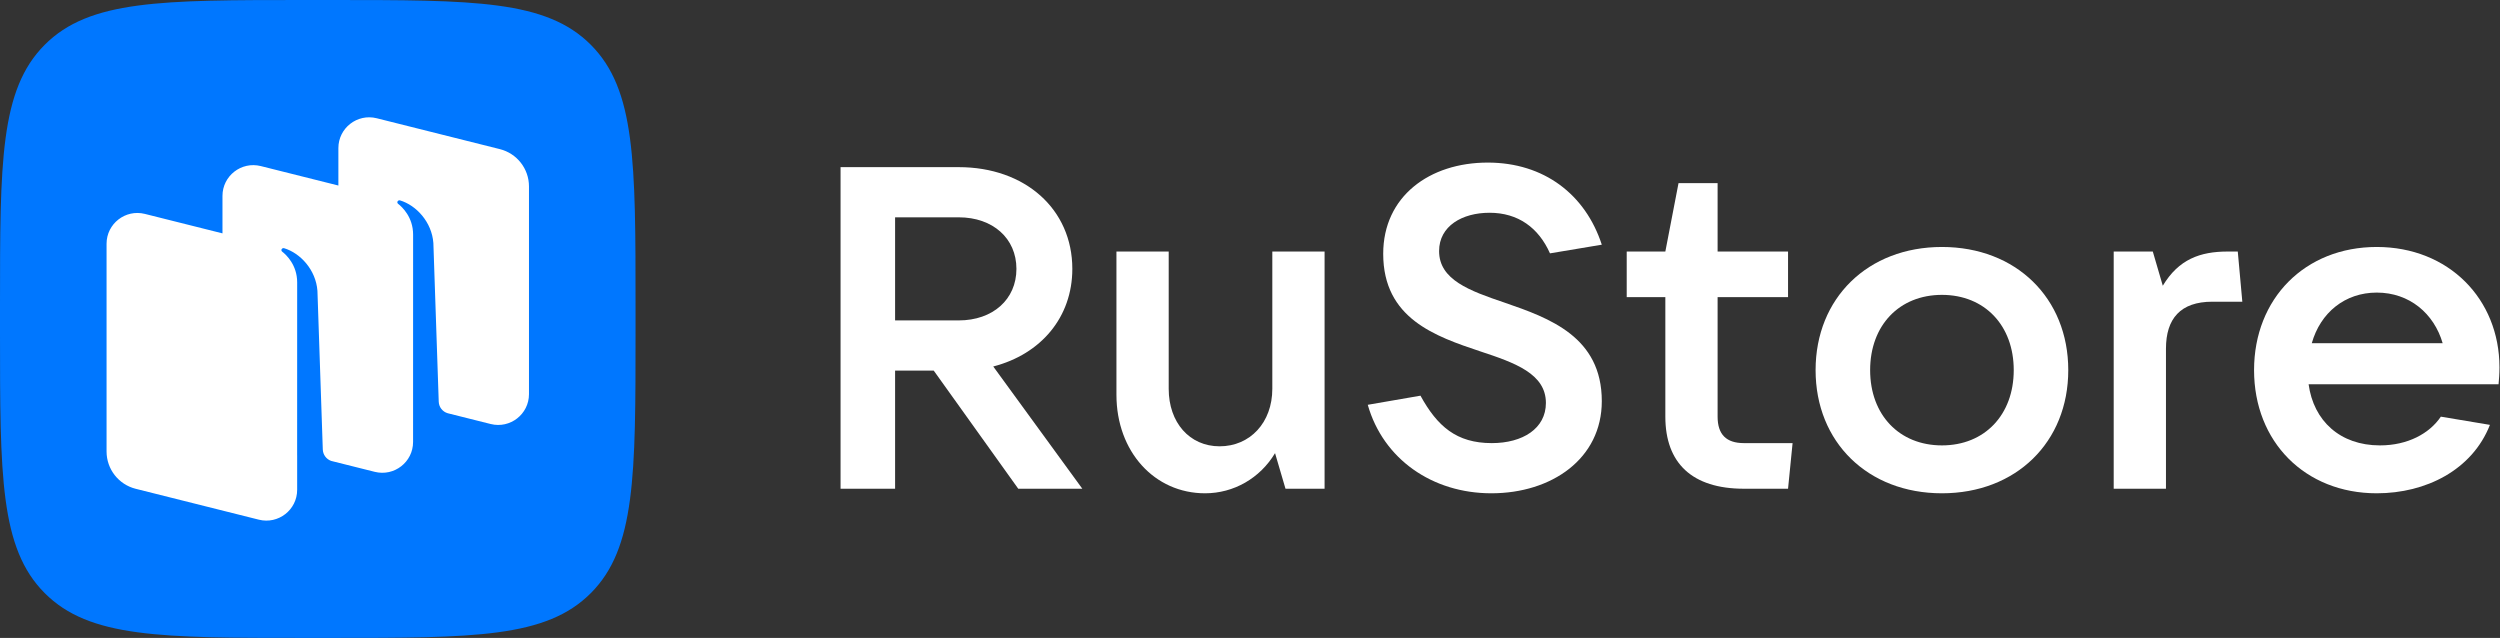
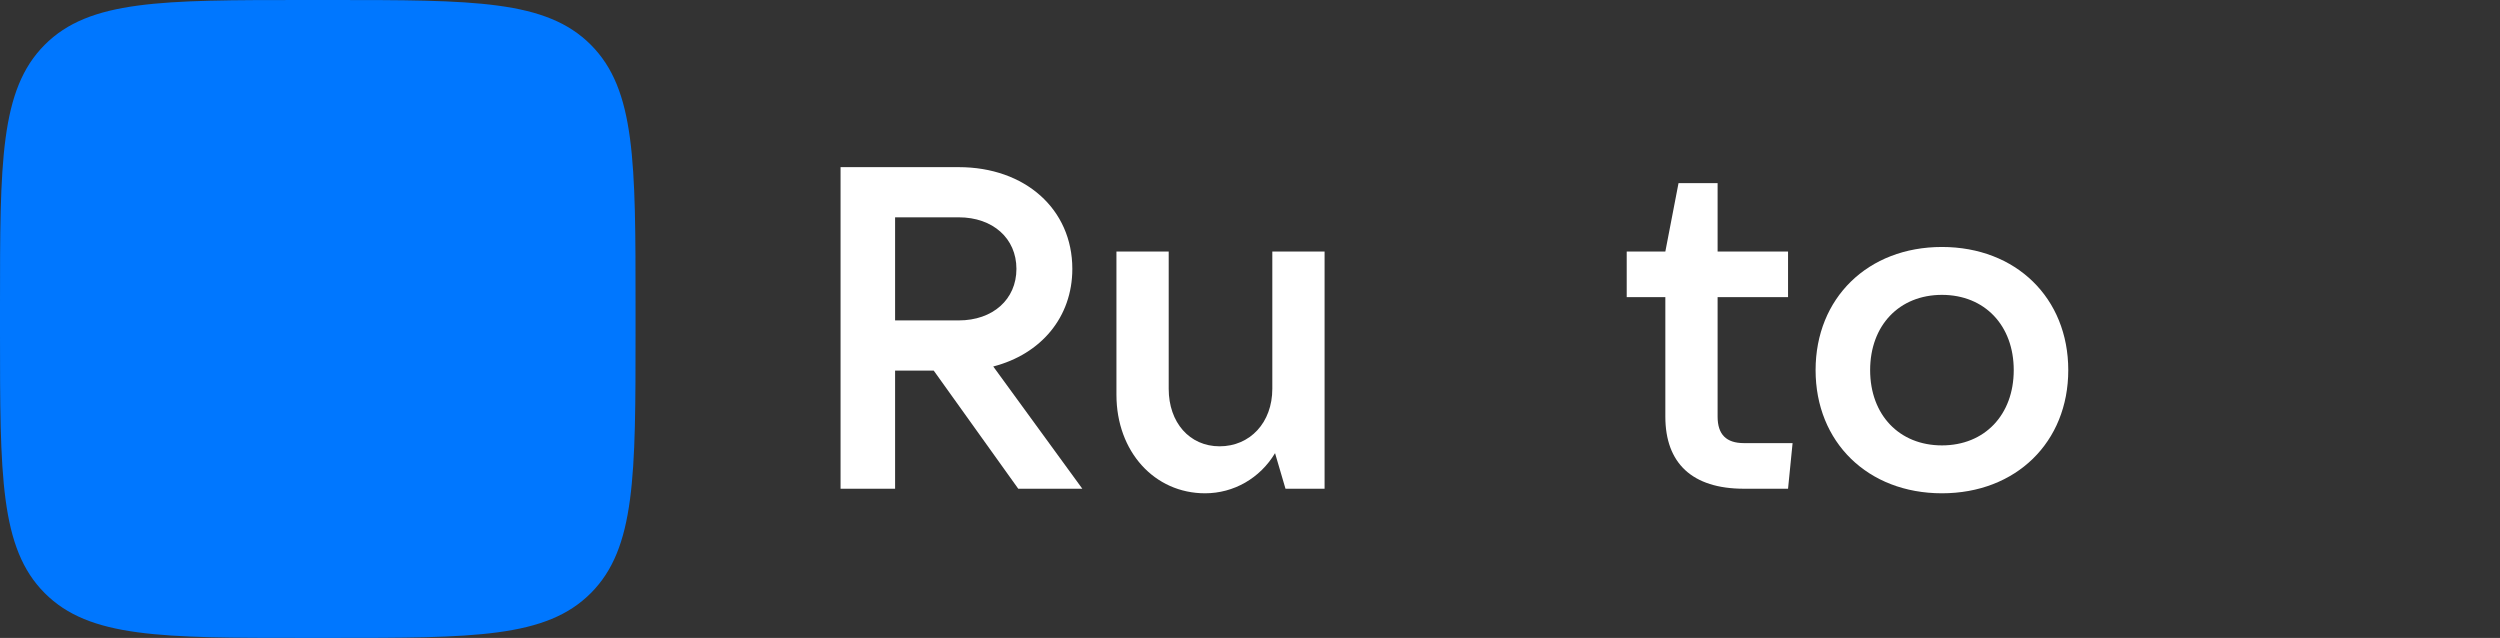
<svg xmlns="http://www.w3.org/2000/svg" width="1403" height="358" viewBox="0 0 1403 358" fill="none">
  <rect x="0" y="0" width="1403" height="358" fill="#333333" stroke="none" />
  <g clip-path="url(#clip0_61_64)">
    <path d="M25.072 332.834C50.144 358 90.496 358 171.2 358H185.467C266.172 358 306.524 358 331.596 332.834C356.668 307.669 356.668 267.166 356.668 186.159V171.839C356.668 90.833 356.668 50.329 331.596 25.164C306.524 1.90735e-06 266.172 0 185.467 0H171.2C90.496 0 50.144 1.90735e-06 25.072 25.164C5.72205e-06 50.329 0 90.833 0 171.839V186.159C0 267.166 5.72205e-06 307.669 25.072 332.834Z" fill="#0077FF" />
-     <path fill-rule="evenodd" clip-rule="evenodd" d="M275.368 237.955L251.269 231.912C248.367 231.077 246.318 228.456 246.215 225.409L243.207 136.38C242.337 124.596 233.623 115.224 224.516 112.464C224.005 112.309 223.459 112.518 223.156 112.96C222.848 113.408 222.967 114.029 223.396 114.363C225.645 116.11 231.835 121.812 231.835 131.648L231.817 248.052C231.817 259.292 221.235 267.535 210.32 264.798L185.849 258.662C183.135 257.709 181.251 255.173 181.152 252.247L178.145 163.212C177.275 151.428 168.56 142.056 159.453 139.296C158.942 139.141 158.396 139.35 158.093 139.791C157.786 140.24 157.904 140.861 158.334 141.194C160.583 142.942 166.772 148.644 166.772 158.479L166.754 255.508L166.767 255.51V274.894C166.767 286.134 156.186 294.378 145.271 291.641L76.15 274.31C66.541 271.9 59.803 263.272 59.803 253.376V136.791C59.803 125.551 70.384 117.307 81.299 120.044L124.852 130.965V109.948C124.852 98.708 135.434 90.465 146.349 93.201L189.9 104.121V83.105C189.9 71.864 200.481 63.621 211.396 66.358L280.517 83.689C290.126 86.098 296.864 94.726 296.864 104.622V221.208C296.864 232.448 286.283 240.691 275.368 237.955Z" fill="white" />
    <path d="M557.414 205.67C584.193 198.758 601.79 178.023 601.79 150.888C601.79 117.353 575.266 93.802 538.031 93.802H471.722V274.275H502.326V207.974H524.004L571.441 274.275H607.401L557.414 205.67ZM538.031 121.961C557.159 121.961 570.421 133.737 570.421 150.888C570.421 168.039 557.159 179.815 538.031 179.815H502.326V121.961H538.031Z" fill="white" />
    <path d="M676.279 276.835C692.346 276.835 707.138 268.387 715.554 254.308L721.42 274.275H743.353V141.16H714.024V218.213C714.024 237.156 701.527 250.468 684.44 250.468C667.608 250.468 655.876 237.156 655.876 218.213V141.16H626.547V221.541C626.547 253.54 647.97 276.835 676.279 276.835Z" fill="white" />
-     <path d="M836.95 276.835C870.87 276.835 898.93 257.379 898.93 225.125C898.93 189.03 869.6 178.535 844.35 169.831C824.71 163.175 807.62 157.032 807.62 140.904C807.62 126.825 820.63 119.401 835.93 119.401C852 119.401 863.48 127.849 869.85 142.184L898.93 137.321C889.75 109.162 866.54 91.242 834.91 91.242C802.27 91.242 776.255 110.186 776.255 142.44C776.255 178.791 805.58 188.774 830.83 197.222C850.22 203.622 867.56 209.765 867.56 226.149C867.56 240.484 854.55 248.676 837.21 248.676C817.32 248.676 806.6 239.204 797.17 222.053L767.584 227.173C776.255 257.635 803.8 276.835 836.95 276.835Z" fill="white" />
    <path d="M978.71 248.676C968.77 248.676 963.92 243.812 963.92 233.828V166.759H1003.45V141.16H963.92V102.762H941.99L934.59 141.16H912.91V166.759H934.59V233.828C934.59 259.939 949.64 274.275 978.71 274.275H1003.45L1006 248.676H978.71Z" fill="white" />
    <path d="M1089.81 276.835C1131.39 276.835 1160.71 248.164 1160.71 207.718C1160.71 167.271 1131.39 138.6 1089.81 138.6C1048.24 138.6 1018.91 167.271 1018.91 207.718C1018.91 248.164 1048.24 276.835 1089.81 276.835ZM1089.81 249.956C1065.84 249.956 1049.52 232.805 1049.52 207.718C1049.52 182.631 1065.84 165.479 1089.81 165.479C1113.79 165.479 1130.11 182.631 1130.11 207.718C1130.11 232.805 1113.79 249.956 1089.81 249.956Z" fill="white" />
-     <path d="M1215.54 274.275V195.686C1215.54 178.791 1223.7 169.319 1241.56 169.319H1258.39L1255.84 141.16H1250.23C1234.67 141.16 1222.68 145.512 1213.76 160.36L1208.15 141.16H1186.21V274.275H1215.54Z" fill="white" />
-     <path d="M1402.7 206.182C1402.7 167.783 1374.14 138.6 1333.84 138.6C1293.55 138.6 1264.98 167.527 1264.98 207.718C1264.98 247.908 1293.55 276.835 1333.84 276.835C1361.39 276.835 1387.4 263.779 1397.35 238.436L1369.8 233.828C1363.43 243.3 1351.19 249.956 1335.63 249.956C1313.19 249.956 1298.39 236.132 1295.59 215.653H1402.19C1402.45 212.837 1402.7 209.765 1402.7 206.182ZM1333.84 164.199C1352.21 164.199 1365.98 175.975 1370.82 192.614H1297.37C1302.22 175.463 1315.99 164.199 1333.84 164.199Z" fill="white" />
  </g>
  <defs>
    <clipPath id="clip0_61_64">
      <rect width="1403" height="358" fill="white" />
    </clipPath>
  </defs>
</svg>